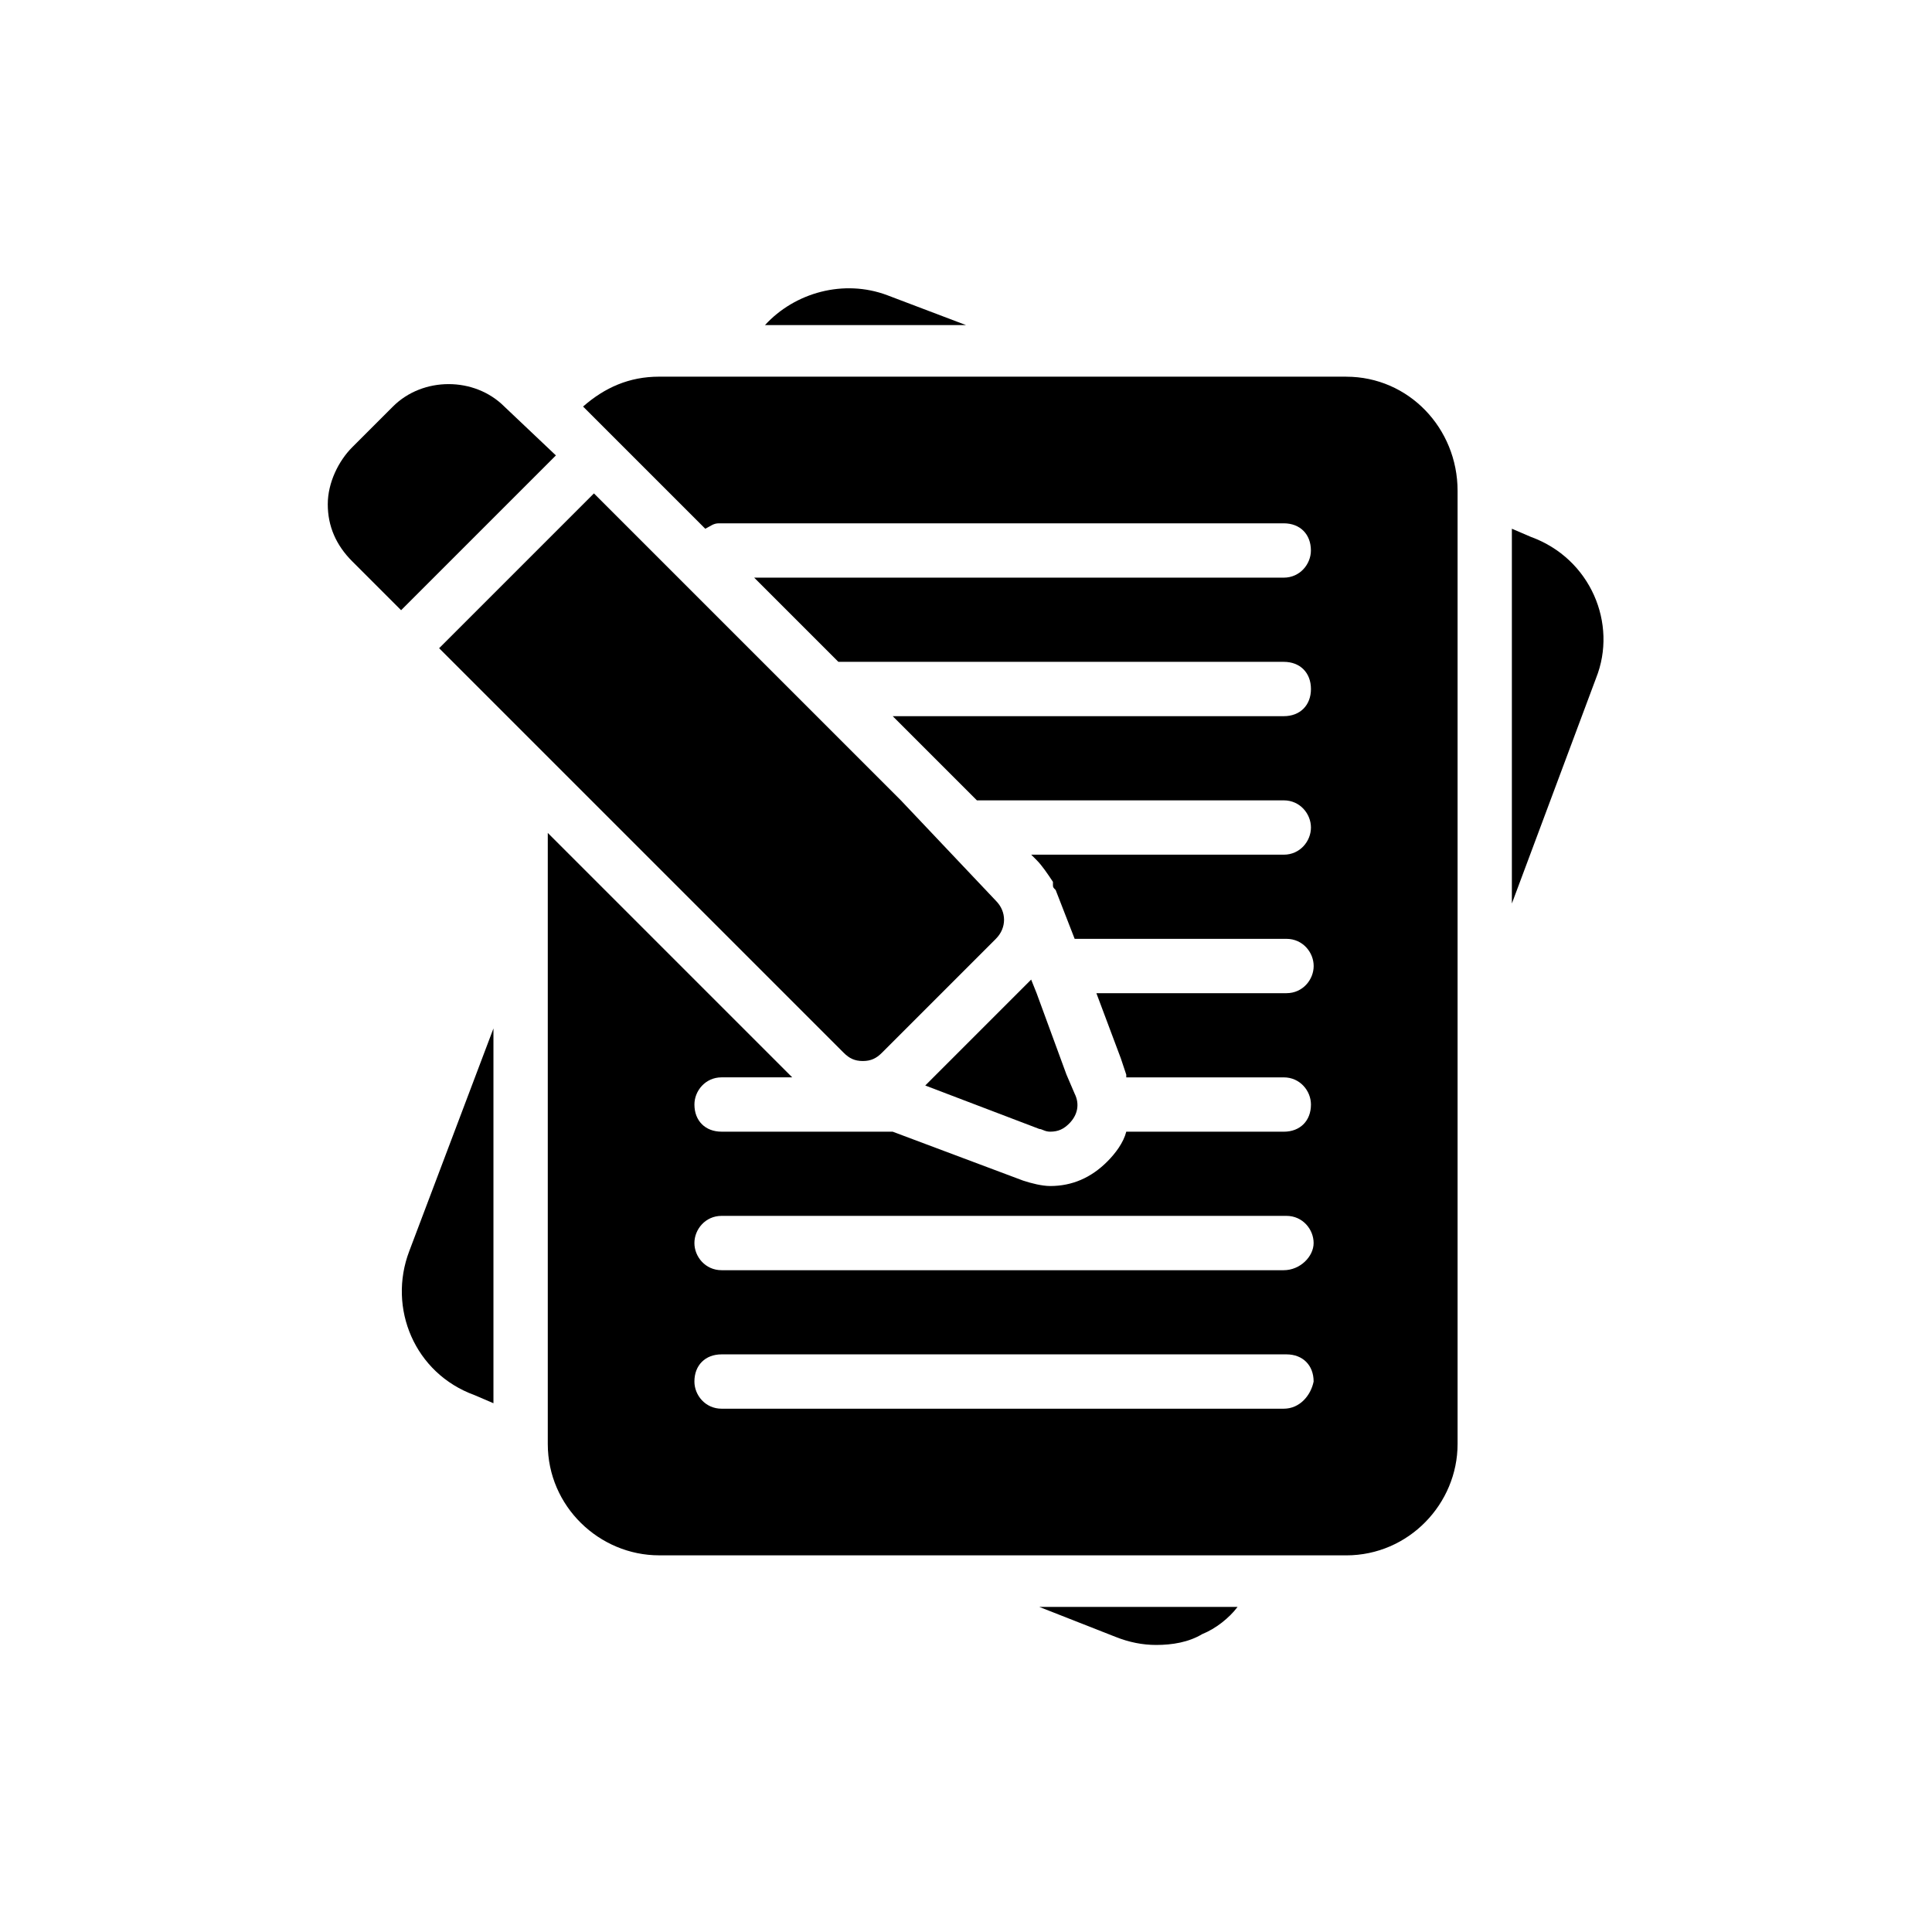
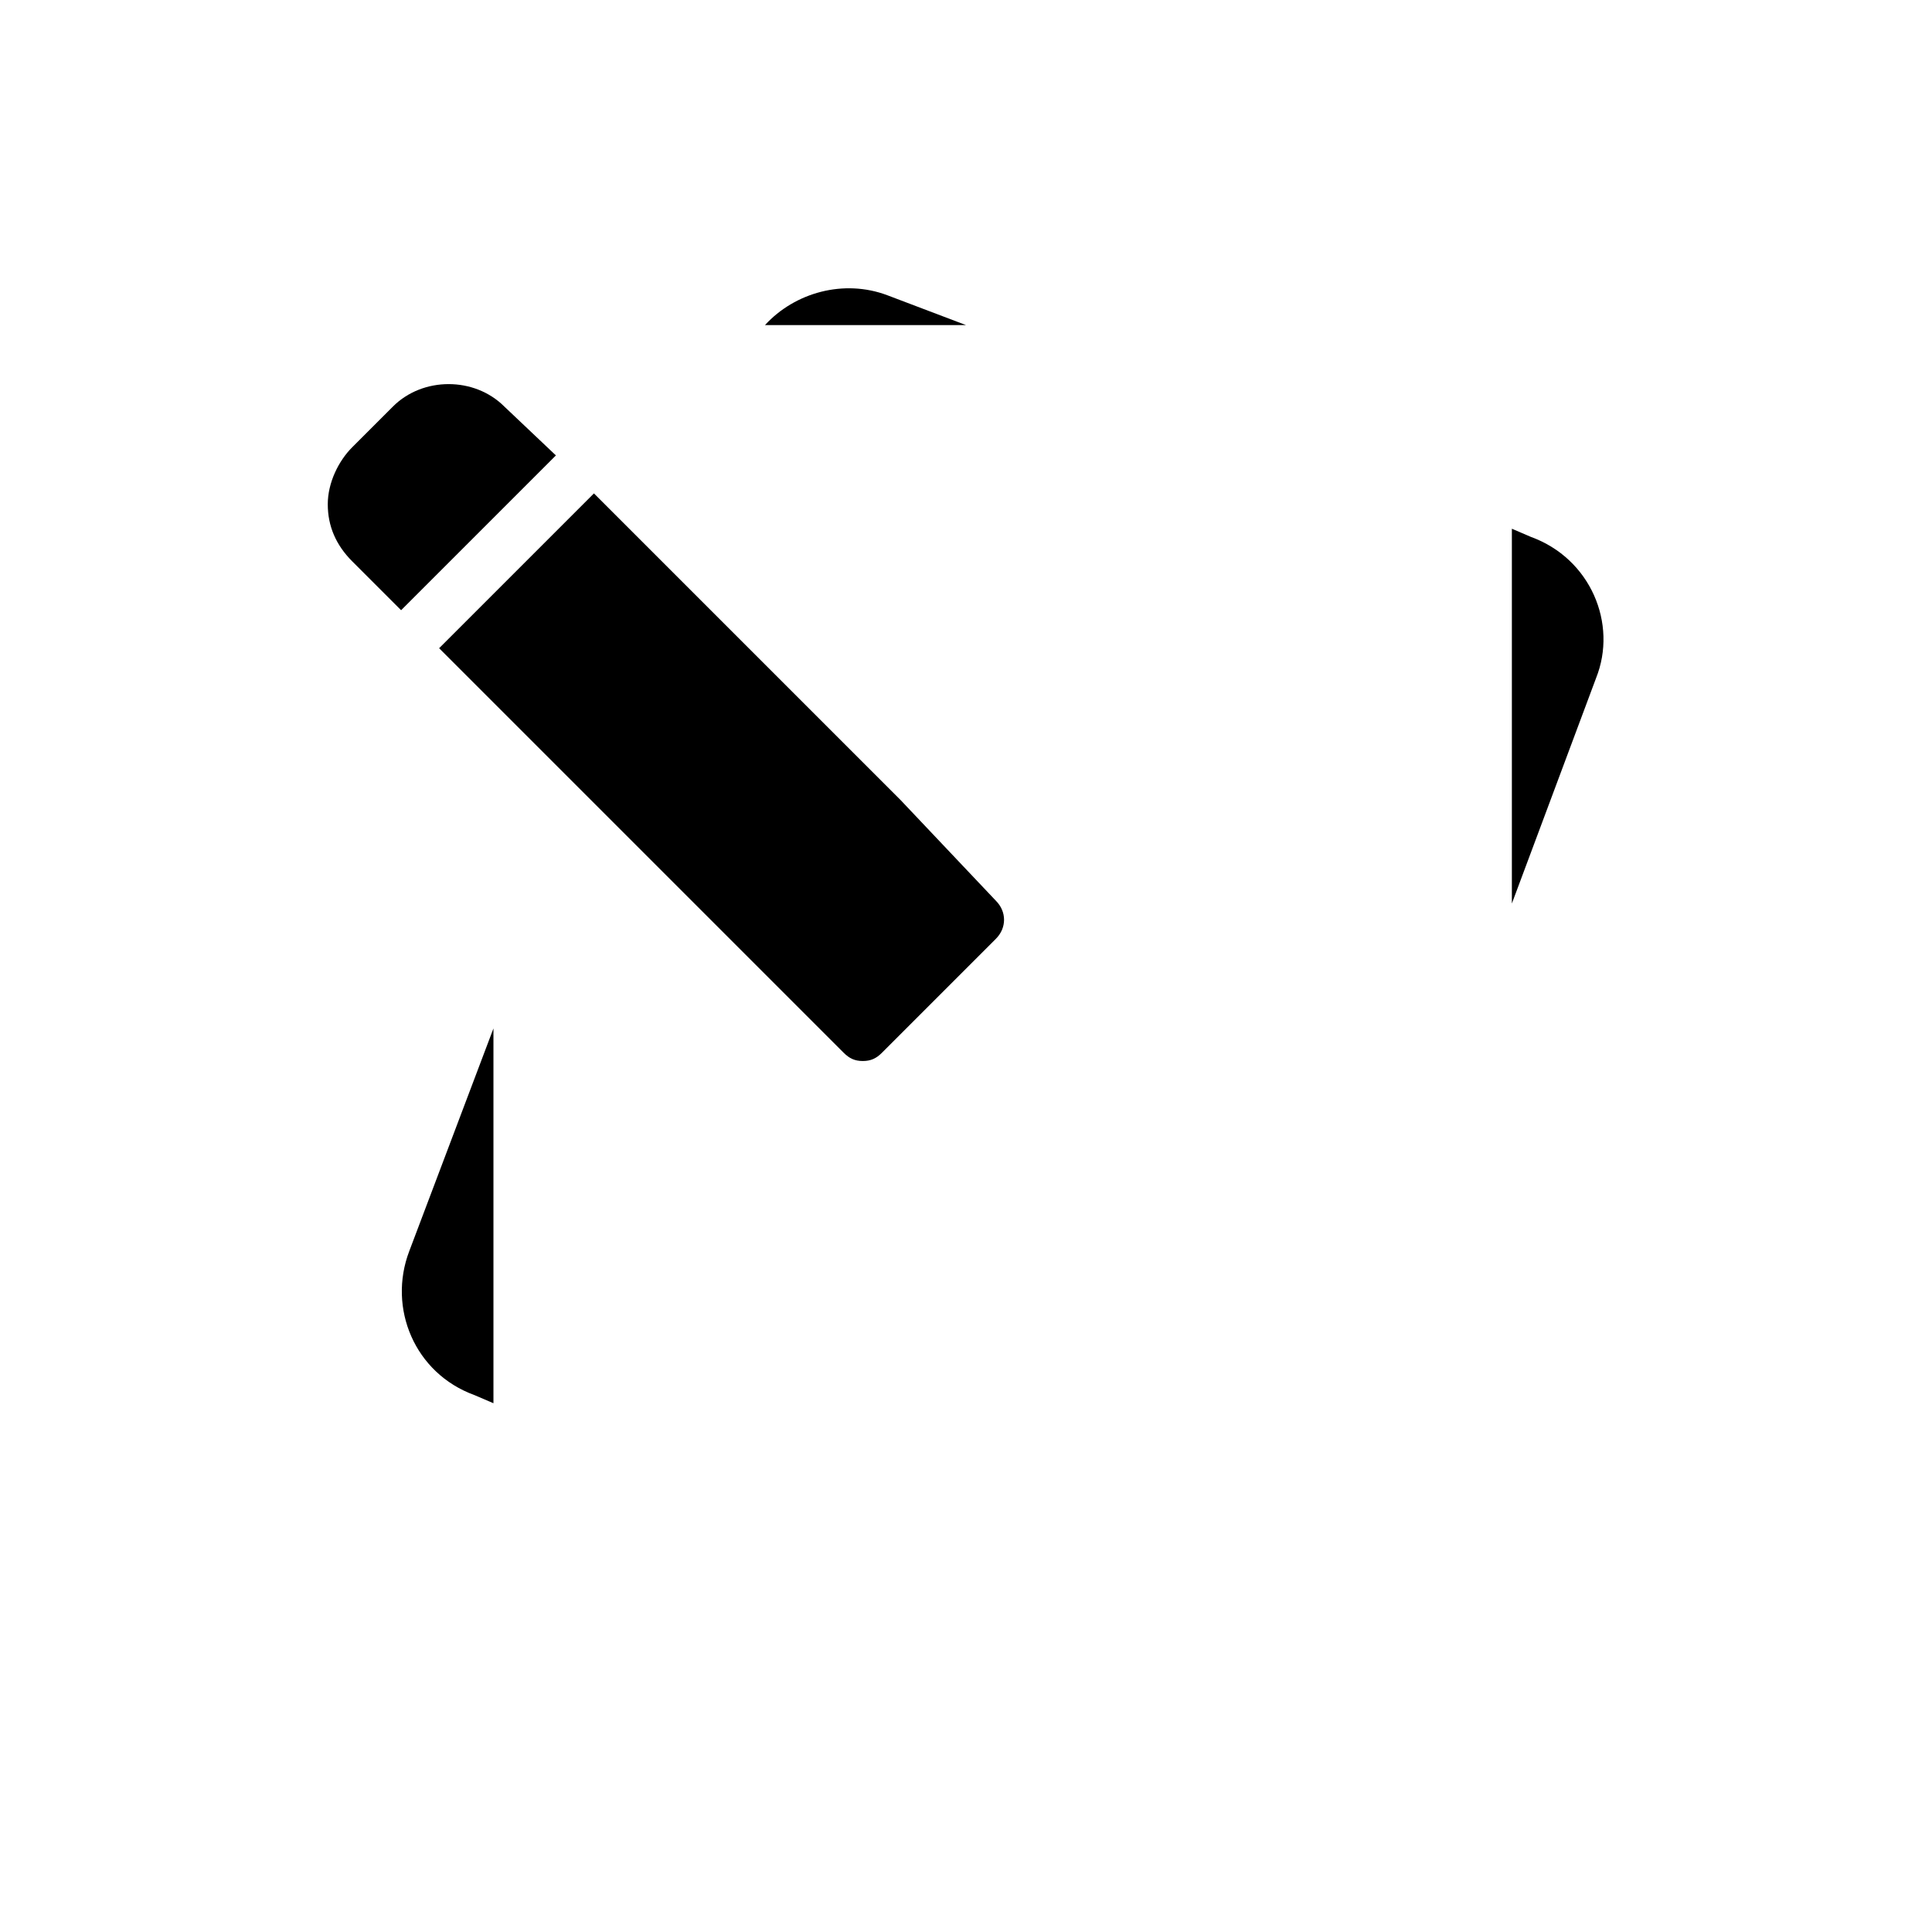
<svg xmlns="http://www.w3.org/2000/svg" fill="#000000" width="800px" height="800px" version="1.1" viewBox="144 144 512 512">
  <g>
    <path d="m382.73 356.09-81.332-81.332-41.023 41.023 107.24 107.24c1.441 1.441 2.879 2.16 5.039 2.16 2.16 0 3.598-0.719 5.039-2.16l30.23-30.23c2.879-2.879 2.879-7.199 0-10.078z" />
    <path d="m291.32 264.69-13.676-12.957c-7.918-7.918-21.594-7.918-29.508 0l-10.797 10.797c-3.598 3.598-6.477 9.355-6.477 15.113 0 5.758 2.16 10.797 6.477 15.113l12.957 12.957z" />
-     <path d="m389.2 431.67 30.23 11.516c0.719 0 1.441 0.719 2.879 0.719 2.16 0 3.598-0.719 5.039-2.16 2.16-2.16 2.879-5.039 1.441-7.918l-2.16-5.039-7.922-21.59-1.441-3.598-25.91 25.91z" />
    <path d="m549.7 286.28-5.039-2.16v99.324l22.312-59.738c5.758-14.395-1.441-31.668-17.273-37.426z" />
    <path d="m379.12 222.23c-11.516-4.32-24.473-0.719-32.387 7.918h53.262z" />
    <path d="m269.73 513.71 5.039 2.16v-99.324l-22.312 59.02c-5.758 15.113 1.441 32.387 17.273 38.145z" />
-     <path d="m439.58 577.77c3.598 1.441 7.199 2.16 10.797 2.16 4.32 0 8.637-0.719 12.234-2.879 3.598-1.441 7.199-4.32 9.355-7.199h-52.539z" />
-     <path d="m500.76 243.82h-182.09c-7.918 0-14.395 2.879-20.152 7.918l32.387 32.387c1.441-0.719 2.16-1.441 3.598-1.441h149.7c4.32 0 7.199 2.879 7.199 7.199 0 3.598-2.879 7.199-7.199 7.199h-140.34l22.312 22.312h118.04c4.32 0 7.199 2.879 7.199 7.199 0 4.32-2.879 7.199-7.199 7.199l-103.64-0.004 22.312 22.312h81.328c4.32 0 7.199 3.598 7.199 7.199 0 3.598-2.879 7.199-7.199 7.199h-66.934l1.441 1.441c1.441 1.441 2.879 3.598 4.32 5.758v0.719c0 0.719 0 0.719 0.719 1.441l5.035 12.945h56.141c4.32 0 7.199 3.598 7.199 7.199 0 3.598-2.879 7.199-7.199 7.199h-50.383l6.477 17.273 1.441 4.32v0.719h41.746c4.32 0 7.199 3.598 7.199 7.199 0 4.32-2.879 7.199-7.199 7.199h-41.746c-0.719 2.879-2.879 5.758-5.039 7.918-4.32 4.32-9.355 6.477-15.113 6.477-2.16 0-5.039-0.719-7.199-1.441l-34.547-12.957-45.344-0.004c-4.32 0-7.199-2.879-7.199-7.199 0-3.598 2.879-7.199 7.199-7.199h18.715l-64.777-64.777v161.94c0 16.555 13.676 29.508 29.508 29.508l182.09 0.008c16.555 0 29.508-13.676 29.508-29.508v-252.62c0-16.555-12.957-30.23-29.508-30.23zm-16.555 273.5h-148.98c-4.32 0-7.199-3.598-7.199-7.199 0-4.32 2.879-7.199 7.199-7.199h149.7c4.32 0 7.199 2.879 7.199 7.199-0.723 3.602-3.602 7.199-7.918 7.199zm0-36.703h-148.98c-4.32 0-7.199-3.598-7.199-7.199 0-3.598 2.879-7.199 7.199-7.199h149.7c4.32 0 7.199 3.598 7.199 7.199 0 3.598-3.602 7.199-7.918 7.199z" />
  </g>
</svg>